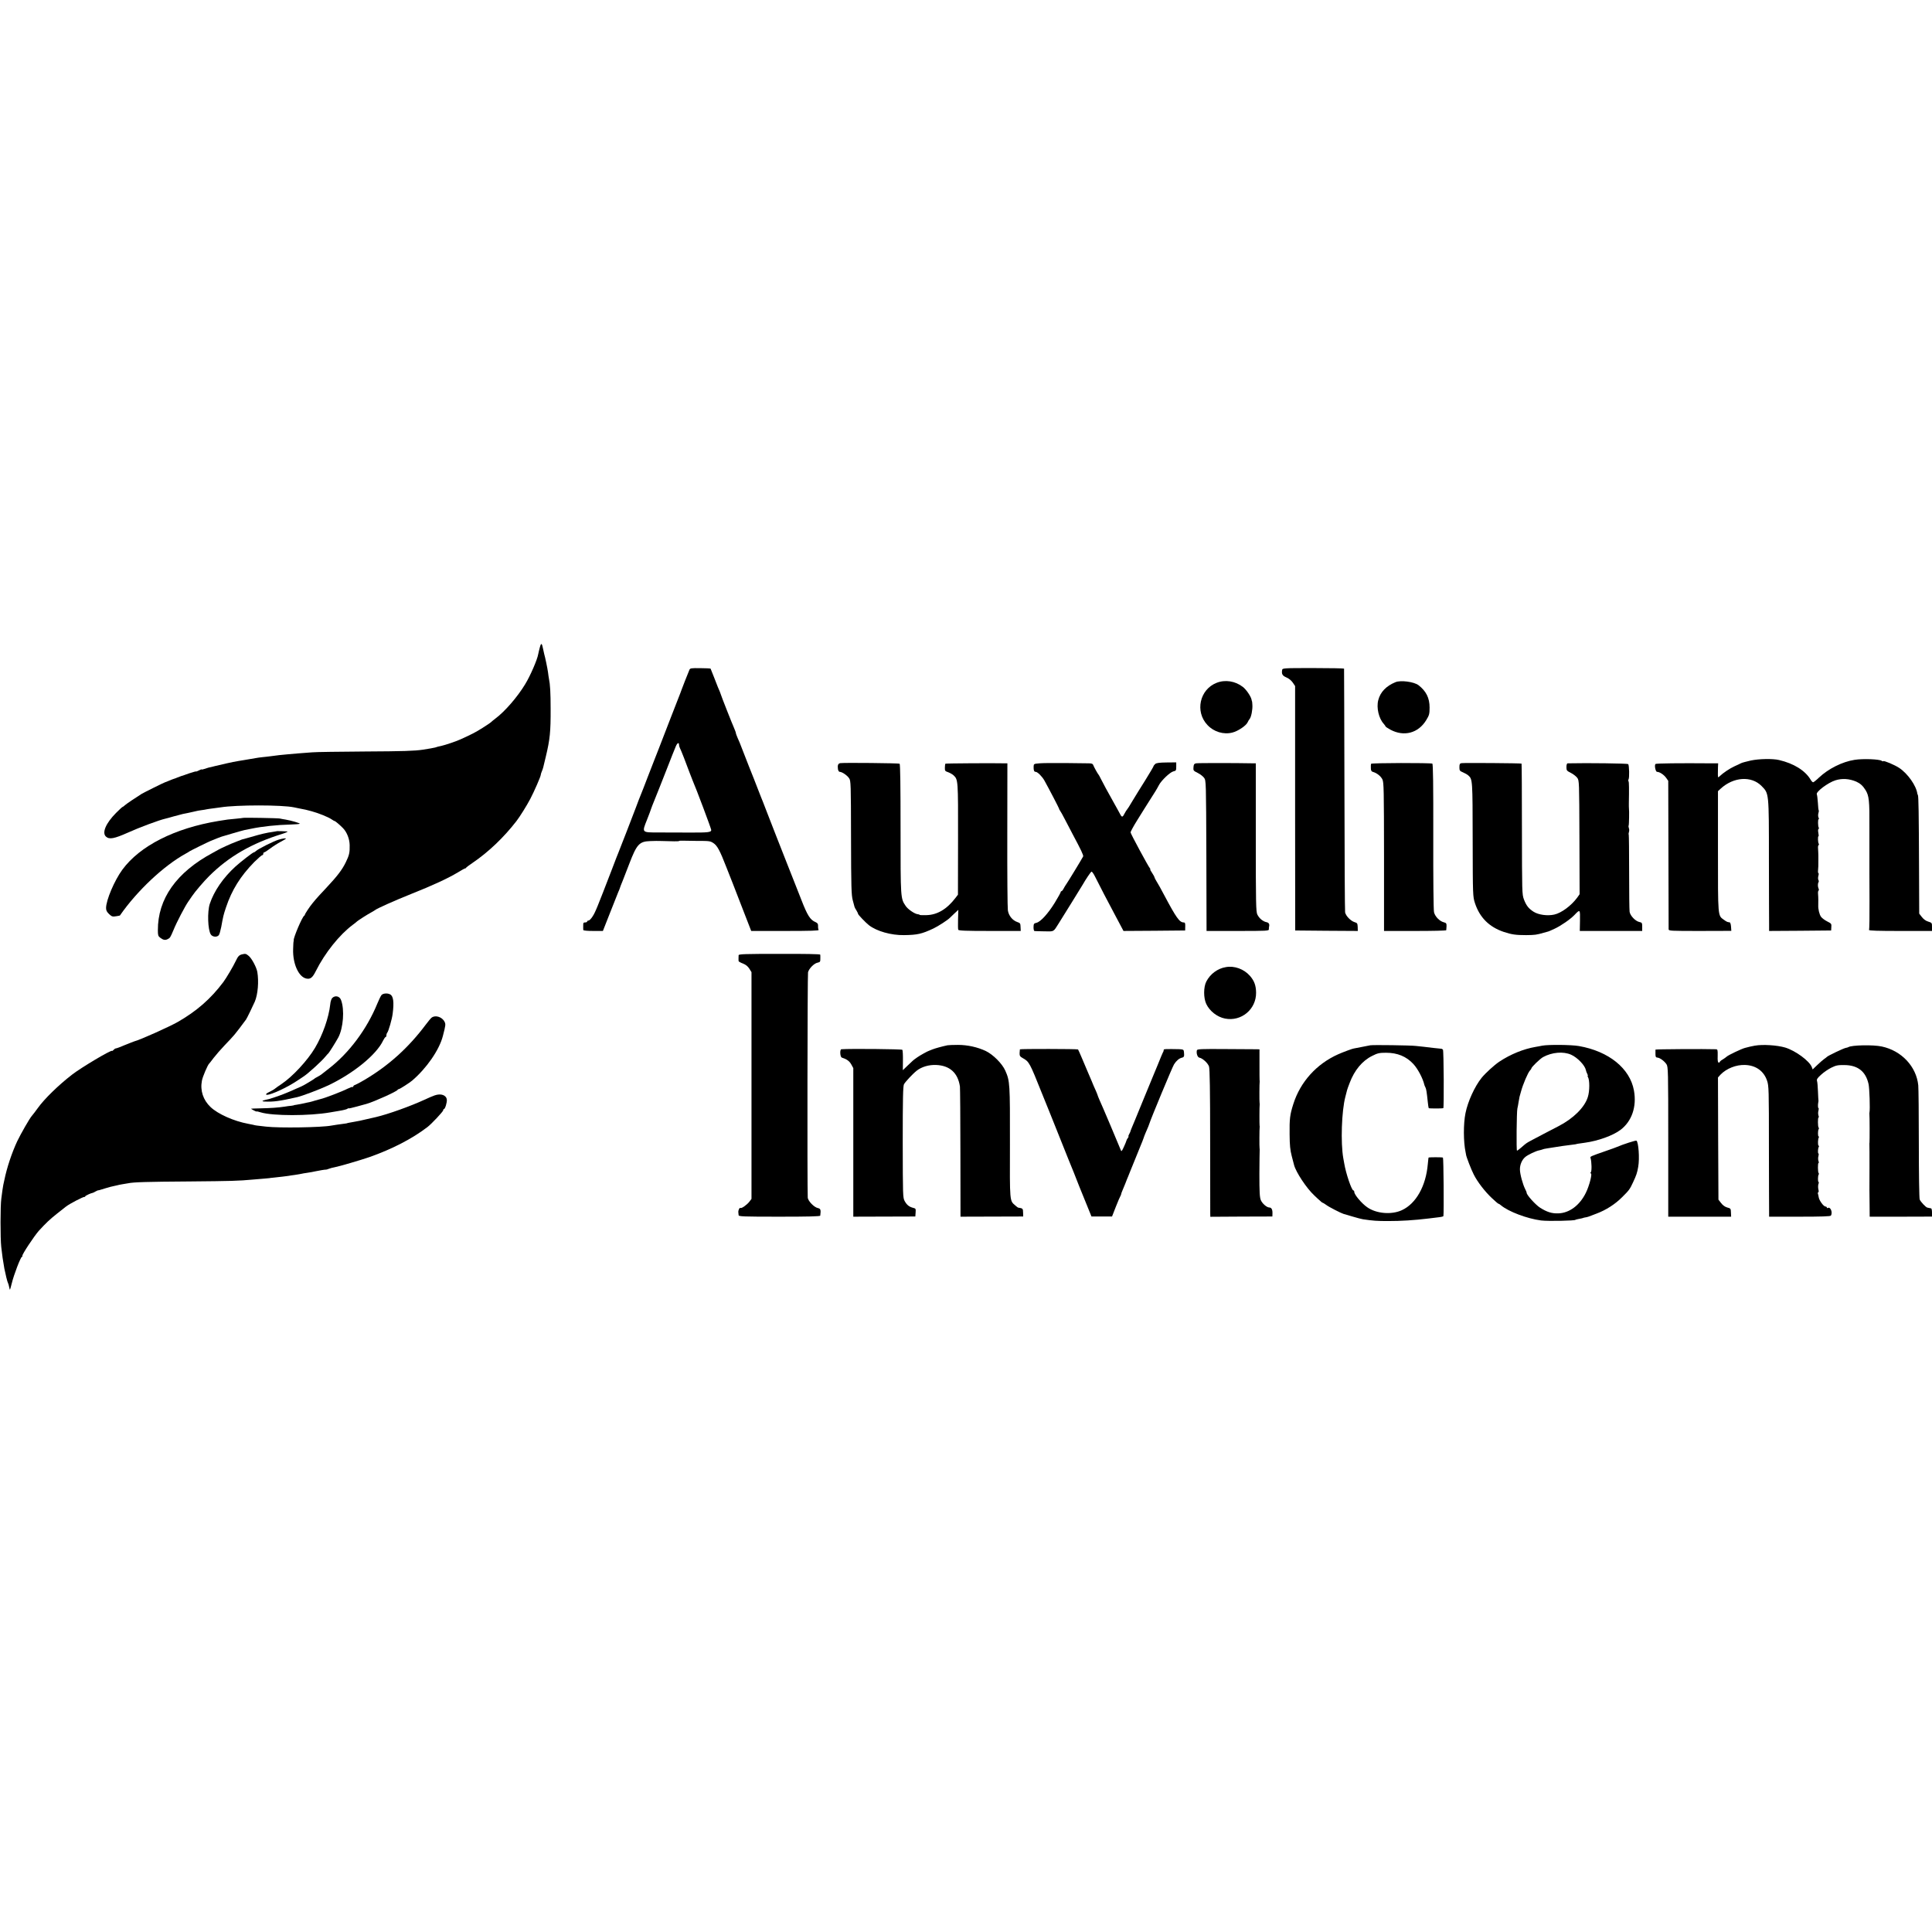
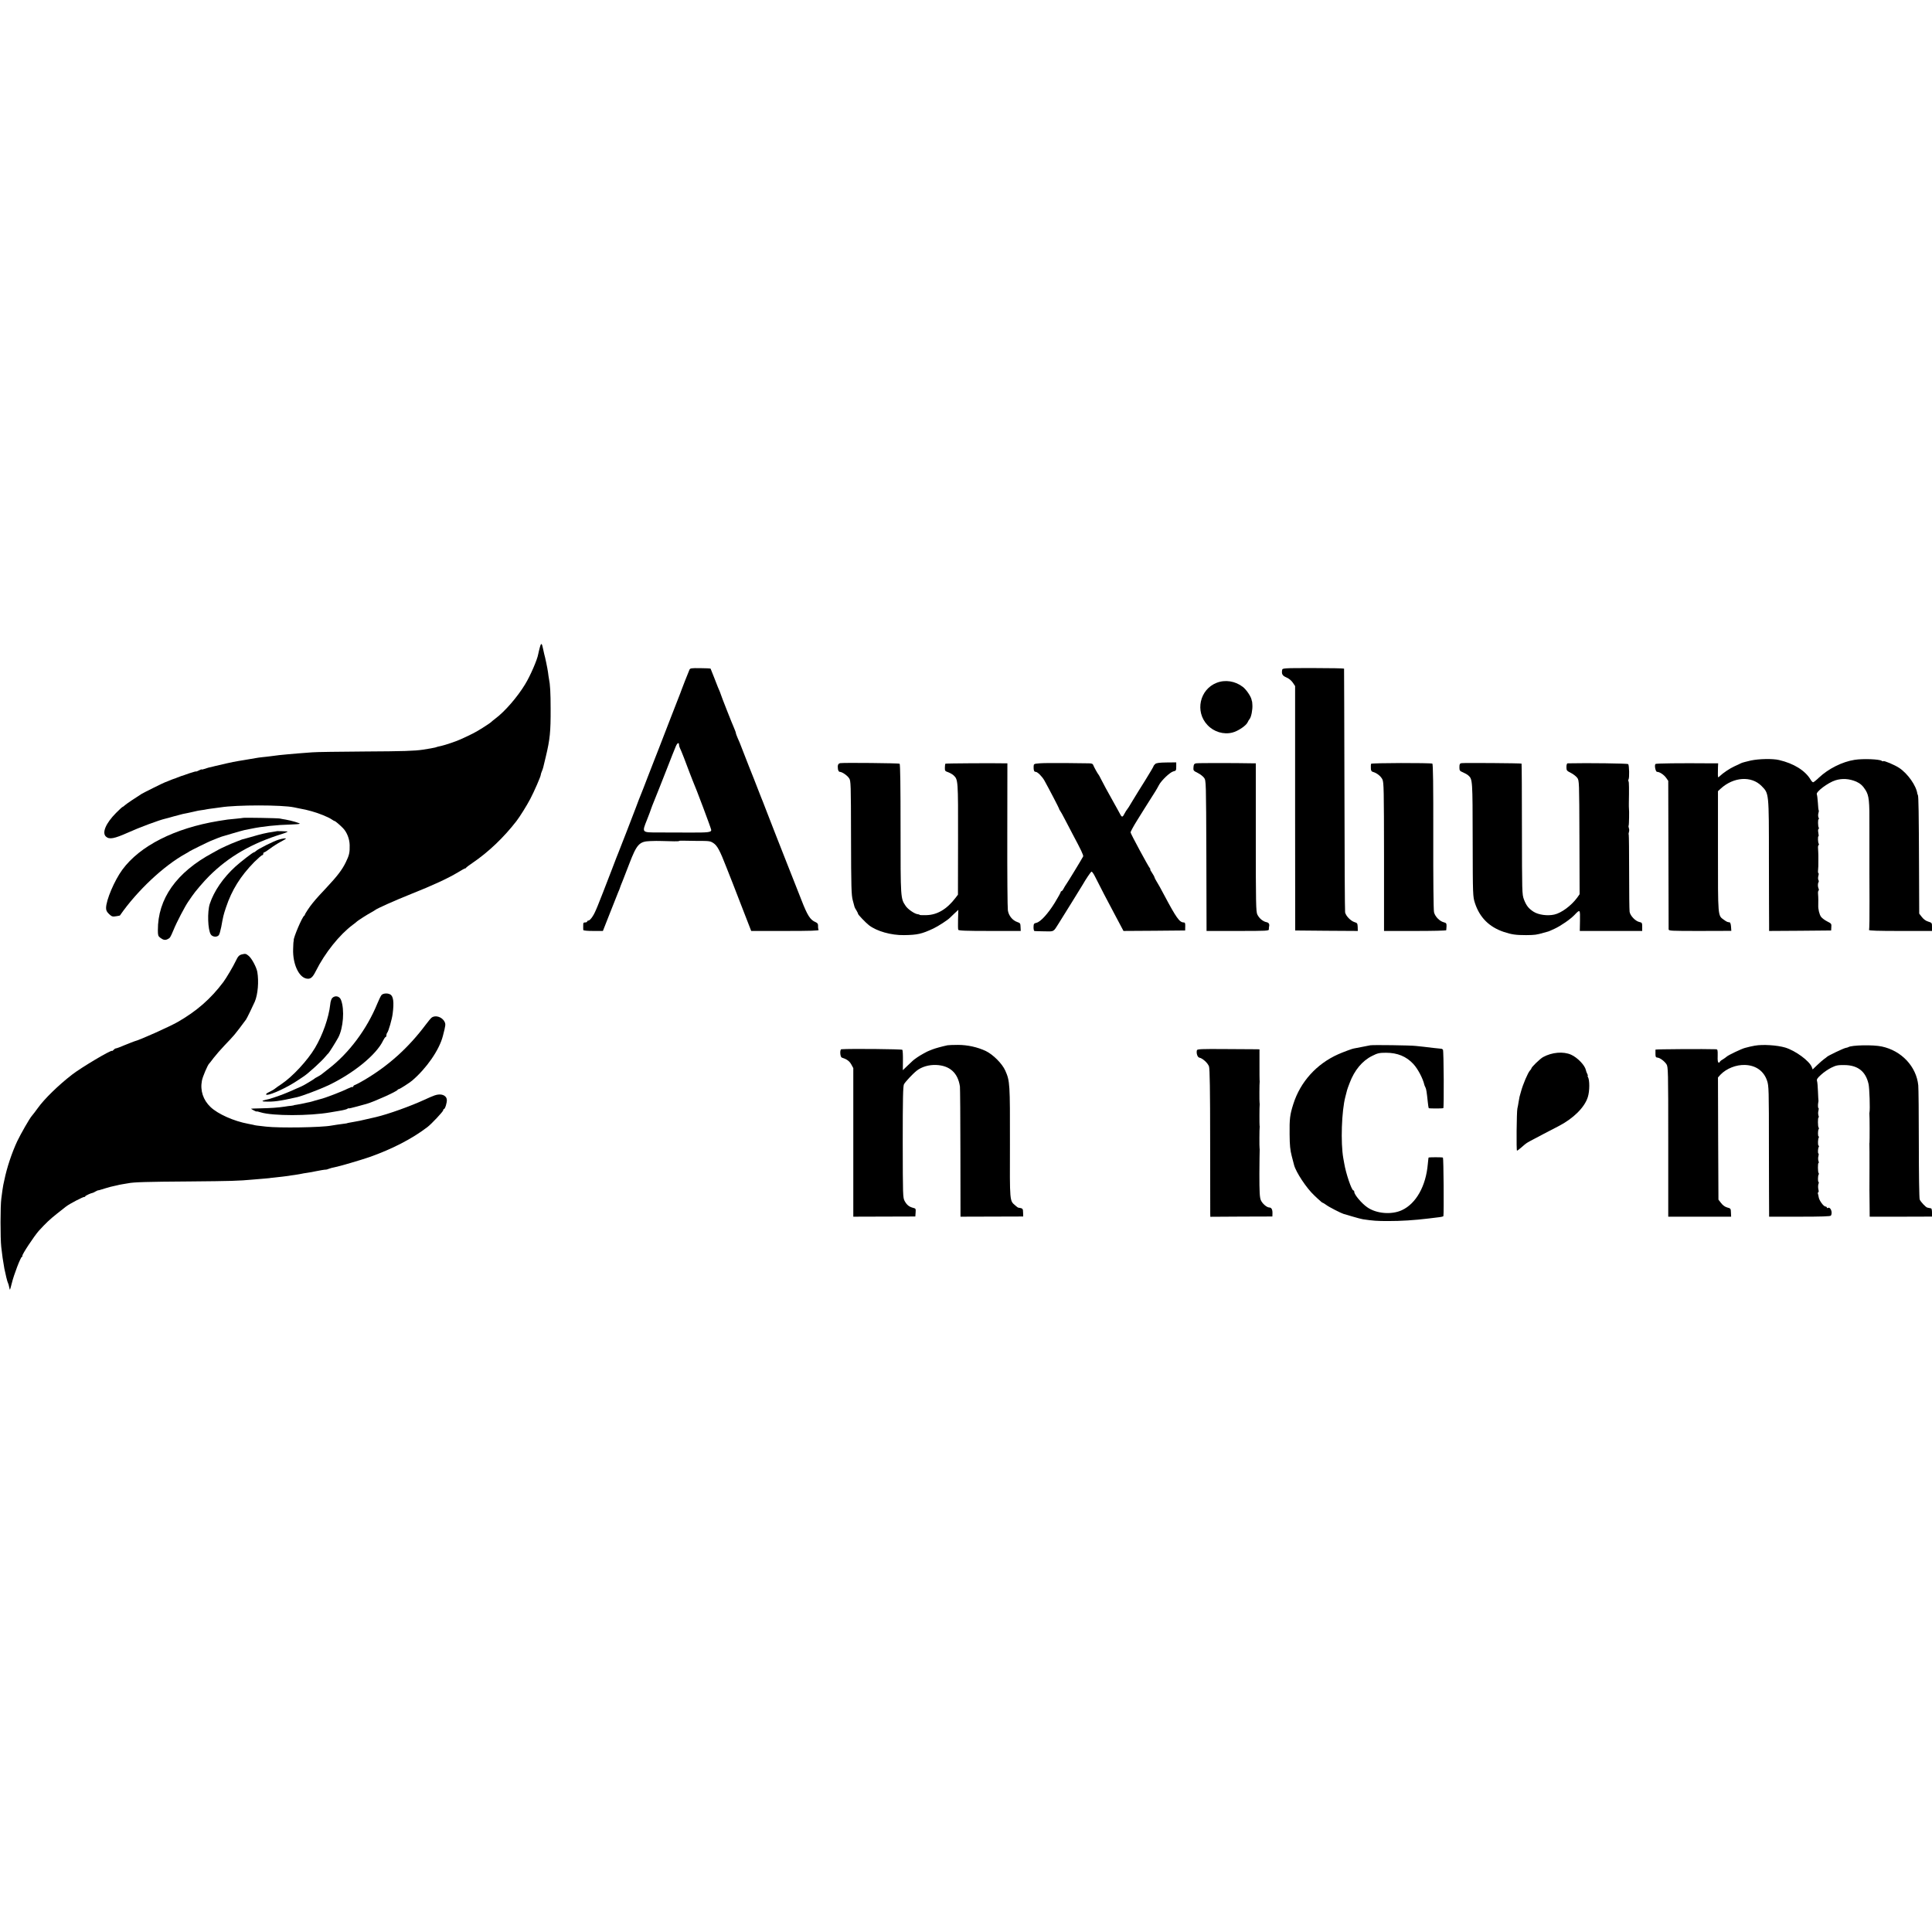
<svg xmlns="http://www.w3.org/2000/svg" version="1.0" width="2040pt" height="2040pt" viewBox="0 0 2040 2040" preserveAspectRatio="xMidYMid meet">
  <g transform="translate(0,2040) scale(0.1,-0.1)" fill="#000000" stroke="none">
    <path d="M5700 13564 c-7 -27 -15 -59 -17 -71 -9 -57 -84 -230 -138 -318 -81 -134 -214 -288 -315 -363 -19 -14 -39 -31 -45 -37 -5 -6 -46 -33 -90 -61 -74 -47 -118 -69 -235 -122 -46 -21 -157 -58 -200 -68 -34 -7 -42 -9 -65 -17 -11 -3 -69 -14 -130 -23 -89 -13 -206 -17 -605 -19 -272 -2 -526 -5 -565 -9 -38 -3 -104 -8 -145 -11 -41 -4 -93 -8 -115 -10 -44 -3 -130 -13 -185 -21 -19 -2 -55 -7 -80 -9 -25 -3 -54 -6 -65 -9 -11 -2 -40 -7 -65 -11 -25 -4 -54 -9 -65 -11 -10 -2 -35 -6 -55 -9 -20 -3 -47 -8 -60 -11 -14 -3 -43 -10 -65 -14 -67 -15 -78 -18 -125 -29 -25 -7 -55 -14 -67 -16 -12 -3 -34 -10 -48 -15 -14 -5 -25 -7 -25 -4 0 2 -13 -2 -30 -11 -16 -9 -30 -13 -30 -11 0 3 -33 -7 -73 -20 -39 -14 -76 -27 -82 -28 -5 -2 -23 -9 -40 -15 -16 -7 -34 -14 -40 -15 -5 -1 -27 -10 -49 -19 -21 -9 -40 -17 -43 -17 -5 0 -224 -108 -248 -123 -61 -38 -165 -108 -178 -121 -9 -9 -19 -16 -22 -16 -4 0 -35 -29 -70 -64 -108 -109 -151 -210 -106 -250 35 -32 87 -22 231 42 119 54 334 134 394 147 11 2 53 14 91 25 39 11 81 22 95 25 14 3 36 7 50 10 14 3 36 8 50 11 14 3 32 7 40 9 8 3 33 7 55 10 22 3 49 7 60 10 11 2 43 7 70 10 28 4 61 8 74 10 167 27 650 27 776 0 11 -3 32 -7 48 -10 66 -12 85 -17 137 -31 71 -19 178 -62 212 -86 14 -10 29 -18 32 -18 7 0 57 -43 88 -75 41 -42 69 -114 70 -179 2 -79 -5 -107 -41 -181 -39 -80 -89 -145 -204 -268 -53 -56 -104 -112 -114 -124 -10 -12 -25 -30 -33 -40 -29 -34 -84 -118 -81 -122 1 -2 -2 -7 -7 -10 -22 -14 -114 -231 -111 -259 1 -4 0 -9 -1 -12 -2 -3 -4 -40 -5 -83 -5 -154 59 -295 141 -310 42 -8 64 10 99 80 95 190 249 383 390 488 22 16 42 32 45 36 8 8 110 74 150 95 19 11 37 21 40 24 15 15 210 102 385 172 224 89 386 164 489 226 37 23 72 42 76 42 5 0 10 3 12 8 2 4 32 27 68 51 169 115 330 269 463 441 35 45 110 165 146 234 42 80 111 238 111 255 0 6 5 22 12 38 13 33 10 22 41 153 44 183 52 264 51 505 0 170 -5 258 -18 320 -2 11 -7 42 -10 69 -6 43 -31 162 -40 191 -1 6 -6 28 -11 50 -13 67 -21 71 -35 19z" />
    <path d="M7279 13326 c-19 -46 -81 -202 -83 -211 -2 -5 -7 -19 -11 -30 -13 -31 -181 -466 -227 -585 -22 -58 -44 -114 -49 -125 -5 -11 -36 -92 -70 -180 -33 -88 -67 -173 -74 -190 -7 -16 -30 -75 -50 -130 -21 -55 -43 -113 -50 -130 -7 -16 -18 -46 -25 -65 -7 -19 -19 -48 -25 -65 -7 -16 -27 -68 -45 -115 -18 -47 -36 -94 -41 -105 -5 -11 -34 -85 -64 -165 -165 -428 -178 -460 -208 -507 -15 -24 -34 -43 -42 -43 -8 0 -15 -4 -15 -10 0 -5 -9 -10 -20 -10 -21 0 -22 -3 -22 -45 0 -14 0 -29 1 -35 1 -6 43 -10 104 -10 l103 0 74 188 c40 103 80 203 88 222 9 19 17 40 18 45 1 6 14 39 29 75 14 36 46 118 71 183 78 203 105 232 219 236 39 2 90 2 115 1 117 -4 190 -5 190 0 0 3 24 4 52 3 29 -1 87 -2 128 -2 145 0 148 -1 184 -24 40 -27 67 -77 135 -252 34 -88 66 -169 71 -180 5 -11 32 -81 60 -155 29 -74 70 -181 92 -237 l40 -103 360 0 c267 0 357 3 352 11 -4 7 -7 25 -6 41 1 22 -5 32 -26 41 -57 24 -86 69 -151 237 -53 136 -63 161 -80 203 -5 12 -34 85 -64 162 -30 77 -84 214 -120 305 -36 91 -84 215 -107 275 -23 61 -48 124 -55 140 -7 17 -25 62 -39 100 -15 39 -30 79 -35 90 -10 23 -87 219 -126 320 -14 39 -35 89 -46 112 -10 24 -19 47 -19 53 0 6 -9 29 -19 53 -18 39 -135 336 -137 347 -1 7 -22 60 -34 85 -5 11 -23 58 -41 105 -18 47 -34 87 -36 90 -3 2 -52 5 -110 5 -97 1 -106 0 -114 -19z m-109 -792 c0 -8 4 -22 9 -32 11 -20 70 -171 101 -257 12 -33 28 -73 35 -90 32 -71 195 -505 195 -519 0 -24 -32 -28 -228 -27 -103 0 -251 1 -329 1 -179 0 -176 -3 -121 135 22 55 41 107 43 115 2 8 20 53 39 100 19 47 74 184 121 305 47 121 93 237 102 257 16 36 33 42 33 12z" />
    <path d="M13538 13325 c-7 -43 3 -60 45 -78 25 -10 52 -32 67 -54 l25 -37 0 -1290 1 -1291 330 -3 331 -2 -1 42 c-2 38 -5 43 -33 51 -40 12 -92 65 -100 103 -3 16 -6 601 -7 1299 -2 699 -3 1272 -4 1275 -1 3 -148 6 -327 6 -318 0 -324 -1 -327 -21z" />
    <path d="M12846 13190 c-179 -70 -230 -304 -97 -445 68 -73 171 -104 264 -80 57 14 141 70 159 105 6 14 17 32 24 40 16 21 31 97 28 145 -1 22 -3 40 -4 40 -1 0 -3 8 -5 18 -7 34 -55 106 -92 134 -80 62 -186 79 -277 43z" />
-     <path d="M14735 13197 c-98 -40 -160 -104 -182 -190 -21 -80 6 -194 58 -250 10 -12 19 -24 19 -27 0 -4 23 -19 50 -34 144 -78 296 -38 380 101 31 51 35 64 35 132 0 101 -36 173 -117 236 -47 36 -188 55 -243 32z" />
    <path d="M18488 12370 c-47 -11 -95 -23 -105 -29 -10 -5 -40 -20 -68 -32 -49 -22 -122 -71 -157 -105 -17 -17 -18 -16 -19 17 0 19 0 53 1 77 l2 42 -69 0 c-337 3 -587 0 -593 -7 -13 -14 1 -83 17 -83 26 0 71 -29 95 -62 l23 -33 2 -775 c1 -426 2 -783 2 -793 1 -16 22 -17 331 -17 l331 1 -3 44 c-2 27 -8 45 -15 46 -25 3 -28 4 -62 28 -63 45 -61 27 -61 724 l0 633 28 26 c136 125 324 138 432 29 79 -81 78 -62 78 -778 1 -345 1 -656 2 -691 l0 -62 327 2 328 3 2 36 c3 35 0 38 -44 60 -26 13 -55 35 -65 49 -17 23 -31 82 -29 120 1 36 1 87 -2 118 -2 18 0 35 5 38 4 3 5 13 0 22 -9 20 -9 53 0 67 4 6 3 17 -2 24 -4 8 -4 27 0 42 5 16 5 29 1 29 -4 0 -6 15 -4 33 3 29 3 44 3 102 0 11 0 36 0 55 0 19 -2 50 -3 68 -2 18 0 35 5 38 5 3 6 10 2 15 -9 14 -11 79 -3 79 4 0 3 16 -1 35 -4 20 -4 38 1 41 5 3 7 10 3 15 -9 16 -10 89 -1 89 4 0 4 7 -1 17 -5 9 -6 29 -2 44 5 15 6 29 4 32 -3 2 -7 39 -9 82 -3 42 -8 81 -11 87 -15 24 116 124 197 149 71 22 145 17 219 -14 42 -19 70 -44 98 -89 37 -60 43 -111 41 -393 0 -20 0 -461 0 -480 0 -5 1 -141 1 -302 1 -160 -1 -297 -5 -302 -4 -8 96 -11 329 -11 l336 0 0 43 c0 42 -1 44 -40 56 -25 7 -49 25 -67 48 l-28 36 -2 491 c-2 569 -5 747 -12 761 -3 6 -6 12 -6 15 -11 84 -102 213 -192 272 -48 32 -159 78 -167 71 -3 -3 -11 -2 -18 4 -24 17 -197 24 -285 10 -130 -20 -278 -94 -378 -189 -27 -26 -55 -48 -60 -48 -6 0 -18 12 -27 28 -57 96 -178 171 -333 207 -68 16 -211 13 -297 -5z" />
    <path d="M8873 12342 c-24 -4 -31 -22 -25 -64 3 -17 11 -28 19 -28 24 0 79 -37 99 -68 18 -25 19 -61 20 -627 1 -527 4 -607 18 -660 9 -33 18 -65 19 -71 2 -6 10 -23 20 -37 9 -15 17 -31 17 -36 0 -9 81 -94 116 -121 82 -63 233 -106 369 -104 142 2 187 12 311 70 49 23 154 91 174 113 3 3 24 24 47 45 l42 39 -3 -99 c-1 -54 -1 -105 2 -111 3 -10 79 -13 332 -13 l328 0 -2 42 c-1 37 -4 42 -34 52 -51 17 -92 68 -100 124 -4 26 -7 386 -6 800 l1 752 -21 0 c-126 3 -630 0 -634 -4 -2 -3 -5 -22 -5 -42 -1 -33 2 -37 35 -48 19 -7 45 -22 56 -32 49 -46 49 -49 48 -675 l-1 -586 -26 -34 c-91 -119 -193 -180 -308 -182 -39 -1 -71 0 -71 3 0 3 -9 6 -21 7 -31 3 -103 52 -126 87 -54 80 -54 75 -54 812 0 447 -3 685 -10 690 -10 6 -585 12 -626 6z" />
    <path d="M10975 12340 c-59 -5 -60 -6 -61 -35 -1 -40 5 -55 22 -55 19 0 67 -48 91 -90 48 -86 154 -290 155 -297 0 -4 4 -14 10 -21 6 -7 30 -50 53 -95 23 -45 60 -116 82 -157 87 -163 115 -221 110 -233 -5 -13 -171 -286 -184 -302 -4 -5 -14 -22 -22 -37 -8 -16 -18 -28 -23 -28 -4 0 -8 -4 -8 -9 0 -6 -28 -56 -62 -112 -71 -115 -151 -204 -195 -213 -26 -6 -29 -11 -30 -46 0 -23 4 -40 11 -41 6 -1 53 -2 105 -3 104 -2 92 -8 150 84 70 111 237 382 249 402 38 66 89 142 97 144 6 2 21 -20 36 -49 27 -56 164 -320 209 -402 15 -27 42 -78 60 -113 l33 -62 325 2 326 3 1 43 c1 34 -2 42 -17 42 -43 0 -78 49 -206 290 -30 58 -66 122 -79 142 -13 21 -23 41 -23 45 0 5 -11 25 -25 46 -14 20 -23 37 -19 37 3 0 1 6 -5 13 -20 25 -202 362 -203 377 -1 8 30 65 68 126 38 61 74 119 81 130 15 23 91 145 115 182 9 15 25 42 34 60 25 50 119 139 154 147 28 6 30 10 30 51 l0 44 -102 -1 c-78 -1 -107 -5 -120 -16 -10 -9 -18 -20 -18 -24 0 -4 -39 -70 -86 -146 -48 -76 -110 -176 -138 -223 -27 -47 -53 -87 -57 -90 -3 -3 -14 -19 -23 -37 -23 -46 -30 -46 -51 -5 -11 20 -37 69 -59 107 -65 115 -126 228 -144 265 -9 19 -19 37 -22 40 -9 9 -51 85 -57 103 -4 12 -16 17 -47 17 -22 1 -135 2 -251 3 -115 1 -237 0 -270 -3z" />
    <path d="M12629 12340 c-20 -4 -25 -12 -27 -41 -3 -34 -1 -38 44 -60 27 -13 57 -37 68 -52 21 -28 21 -40 24 -823 l2 -794 330 0 c307 0 329 1 328 18 0 9 0 22 2 27 7 27 -2 43 -28 48 -38 8 -76 40 -96 81 -14 30 -16 114 -16 815 l0 781 -22 0 c-206 4 -590 4 -609 0z" />
    <path d="M14477 12335 c-2 -5 -3 -26 -2 -45 0 -25 5 -35 20 -40 42 -11 85 -45 102 -80 15 -32 16 -105 17 -817 l0 -783 328 0 c180 0 328 3 329 8 1 4 2 22 3 41 1 31 -3 36 -30 43 -43 11 -91 60 -102 105 -6 22 -9 364 -8 802 1 547 -2 765 -10 768 -25 9 -644 8 -647 -2z" />
    <path d="M15433 12342 c-19 -3 -23 -10 -23 -43 0 -35 3 -40 37 -54 21 -9 46 -23 57 -33 45 -40 45 -47 46 -679 1 -596 2 -599 24 -669 50 -152 150 -252 304 -304 84 -28 129 -34 237 -34 93 1 108 3 185 25 25 7 47 13 50 14 3 0 31 13 64 28 67 31 167 100 211 146 59 62 60 61 58 -60 l-2 -109 330 0 329 0 0 44 c0 41 -2 45 -31 51 -41 9 -95 65 -102 107 -3 18 -5 207 -5 419 0 213 -2 390 -4 395 -3 5 -2 18 2 29 4 11 4 30 -1 41 -4 12 -5 24 -2 27 4 5 7 159 3 182 -1 6 -1 28 -1 50 3 155 2 225 -3 234 -4 6 -4 16 0 22 10 17 7 150 -4 161 -7 7 -422 13 -639 8 -8 0 -13 -15 -13 -39 0 -36 3 -40 47 -62 26 -13 56 -37 67 -52 21 -28 21 -41 23 -629 l2 -600 -26 -37 c-64 -86 -168 -162 -242 -178 -72 -16 -166 -3 -218 30 -53 34 -77 65 -102 130 -20 55 -20 71 -21 743 0 378 -2 689 -4 691 -4 5 -603 9 -633 5z" />
    <path d="M2567 11764 c-1 -1 -36 -5 -77 -9 -79 -7 -89 -8 -185 -24 -460 -76 -828 -262 -1013 -514 -83 -113 -172 -321 -172 -405 0 -25 8 -41 32 -64 28 -26 37 -29 72 -23 22 3 41 7 42 8 181 261 462 525 694 653 19 10 37 21 40 24 5 5 189 96 225 111 59 24 102 41 115 45 8 2 60 17 115 34 55 16 111 32 125 35 14 2 45 9 70 14 120 25 271 41 422 45 48 1 90 5 93 8 6 6 -91 34 -149 44 -21 3 -48 8 -60 11 -20 5 -384 11 -389 7z" />
    <path d="M2927 11624 c-1 -1 -22 -4 -47 -8 -60 -8 -127 -23 -230 -54 -47 -13 -89 -25 -95 -26 -5 -2 -27 -10 -49 -19 -21 -9 -40 -17 -42 -17 -6 0 -138 -60 -154 -70 -8 -5 -37 -21 -65 -36 -382 -205 -580 -485 -578 -818 0 -50 3 -61 24 -77 33 -25 53 -29 80 -15 25 12 28 18 61 96 34 84 122 251 154 297 16 22 36 51 44 64 28 42 123 154 179 209 207 206 448 345 771 445 42 13 65 25 53 26 -32 2 -104 4 -106 3z" />
    <path d="M2942 11534 c-51 -15 -217 -98 -238 -119 -9 -8 -19 -15 -24 -15 -10 0 -139 -100 -193 -149 -131 -119 -227 -260 -272 -395 -27 -84 -21 -274 11 -323 17 -27 65 -31 84 -8 7 8 18 47 26 87 21 115 23 125 50 206 62 186 154 332 299 480 40 39 77 72 84 72 6 0 11 7 11 15 0 8 4 15 10 15 5 0 33 18 62 40 29 22 79 54 111 71 31 16 57 32 57 34 0 6 -33 2 -78 -11z" />
    <path d="M2555 10323 c-30 -8 -42 -20 -66 -71 -25 -54 -103 -185 -131 -222 -133 -177 -283 -308 -483 -422 -88 -50 -402 -191 -455 -203 -8 -2 -53 -20 -100 -39 -46 -20 -89 -36 -96 -36 -6 0 -17 -7 -24 -15 -7 -9 -15 -14 -17 -11 -11 11 -327 -177 -422 -251 -144 -111 -294 -258 -361 -352 -28 -39 -50 -67 -65 -85 -23 -26 -115 -187 -153 -266 -57 -122 -110 -281 -136 -410 -3 -14 -8 -36 -11 -50 -3 -14 -7 -38 -9 -55 -2 -16 -8 -57 -12 -90 -11 -76 -11 -418 -1 -510 13 -112 14 -118 33 -230 10 -52 32 -144 39 -154 3 -6 9 -24 11 -38 3 -15 7 -29 8 -31 2 -2 11 30 21 70 21 88 94 278 107 278 5 0 7 4 4 9 -7 11 125 210 174 265 76 83 115 120 193 182 45 36 87 69 94 74 35 28 183 105 195 102 5 -1 8 2 8 6 0 6 59 34 80 37 3 0 16 7 30 15 14 7 26 13 27 12 3 -2 4 -1 83 23 30 9 66 19 80 21 14 3 32 7 40 9 8 3 32 7 54 11 21 3 48 8 60 10 56 12 199 16 641 19 456 4 522 6 675 20 36 3 90 8 120 10 30 2 55 5 55 5 0 1 18 3 40 5 68 7 142 16 161 19 11 2 41 7 67 10 27 4 59 10 70 12 12 3 36 7 52 9 36 5 73 12 100 18 31 7 104 19 107 17 2 -1 16 3 31 9 15 6 42 13 60 16 49 9 271 74 367 107 241 85 452 194 614 318 42 32 166 164 166 177 0 7 4 13 8 13 12 0 33 70 30 98 -5 49 -62 69 -128 46 -19 -6 -69 -28 -110 -47 -148 -68 -379 -151 -510 -182 -103 -24 -152 -35 -171 -39 -13 -2 -40 -7 -59 -11 -19 -3 -44 -8 -55 -10 -11 -2 -20 -4 -20 -5 0 -1 -13 -3 -30 -5 -43 -5 -113 -16 -136 -20 -103 -20 -551 -27 -689 -11 -41 5 -84 10 -95 11 -11 1 -31 5 -45 9 -14 3 -36 8 -50 10 -152 28 -319 103 -397 177 -78 74 -111 174 -91 278 7 41 62 169 77 181 3 3 25 30 47 60 23 30 76 91 117 134 104 109 101 104 225 271 8 10 78 155 93 190 32 77 43 211 26 312 -9 50 -58 142 -90 169 -29 24 -35 26 -72 17z" />
-     <path d="M7799 10314 c-1 -8 -1 -23 -1 -34 0 -11 0 -24 1 -29 1 -4 21 -16 46 -25 30 -12 51 -29 67 -54 l23 -37 0 -1197 0 -1197 -21 -28 c-25 -33 -83 -75 -95 -68 -10 7 -25 -24 -23 -45 1 -8 2 -22 3 -31 1 -14 46 -16 431 -16 303 0 430 3 431 11 8 62 4 74 -25 80 -40 8 -106 76 -107 112 -6 134 -3 2356 3 2378 10 39 64 94 100 101 29 7 30 8 30 50 0 14 0 29 -1 35 -1 6 -164 9 -431 8 -359 0 -430 -2 -431 -14z" />
-     <path d="M12943 10188 c-86 -14 -164 -72 -205 -151 -31 -59 -31 -174 -1 -238 36 -76 116 -138 198 -154 172 -34 330 98 328 274 -1 75 -19 124 -64 176 -64 73 -165 110 -256 93z" />
    <path d="M4028 9893 c-8 -10 -27 -49 -43 -88 -111 -272 -300 -525 -515 -690 -36 -28 -67 -52 -70 -55 -7 -7 -43 -29 -60 -37 -8 -4 -17 -9 -20 -13 -5 -6 -129 -80 -135 -80 -2 0 -36 -15 -77 -34 -77 -35 -156 -66 -223 -87 -43 -14 -47 -15 -84 -23 -34 -8 -39 -16 -10 -17 97 -5 159 4 346 46 56 13 238 82 328 124 267 127 510 324 581 475 10 20 21 36 26 36 4 0 8 8 8 18 0 10 4 22 9 28 13 14 50 142 57 199 16 122 8 187 -26 205 -29 16 -75 12 -92 -7z" />
    <path d="M3508 9862 c-9 -9 -19 -39 -21 -67 -15 -140 -80 -324 -161 -460 -79 -133 -237 -303 -353 -381 -32 -21 -60 -41 -63 -44 -10 -10 -46 -31 -72 -43 -27 -11 -38 -27 -19 -27 46 0 214 78 318 148 31 20 63 42 71 47 48 32 190 161 225 205 16 19 32 37 36 40 7 6 78 119 103 165 53 100 68 295 29 396 -15 41 -62 52 -93 21z" />
    <path d="M4558 9655 c-8 -5 -36 -39 -63 -75 -183 -244 -393 -433 -647 -583 -42 -25 -86 -48 -97 -52 -12 -3 -21 -11 -21 -17 0 -6 -3 -9 -6 -5 -3 3 -28 -6 -55 -19 -54 -28 -245 -101 -281 -108 -13 -3 -39 -10 -58 -16 -19 -6 -46 -14 -60 -17 -14 -2 -29 -6 -35 -7 -27 -7 -92 -20 -110 -22 -11 -1 -20 -3 -20 -4 0 -1 -13 -4 -30 -6 -16 -1 -47 -5 -69 -9 -73 -11 -152 -16 -253 -18 -57 -1 -103 -3 -103 -4 0 -1 14 -9 30 -18 17 -9 30 -14 30 -11 0 2 20 -2 45 -10 127 -38 510 -38 730 0 17 3 62 10 100 17 39 6 76 16 83 21 6 6 12 8 12 5 0 -3 39 5 88 19 48 13 94 26 102 28 76 21 322 132 328 148 2 4 8 8 13 8 10 0 111 65 141 90 152 130 286 323 324 470 30 115 31 125 18 151 -25 51 -97 74 -136 44z" />
    <path d="M10005 9363 c-57 -12 -133 -33 -160 -44 -16 -7 -32 -13 -35 -14 -13 -3 -98 -50 -124 -69 -41 -28 -47 -34 -104 -89 l-49 -47 1 102 c1 57 -2 108 -6 113 -5 8 -555 13 -644 6 -18 -2 -14 -82 5 -88 52 -17 79 -36 99 -71 l22 -40 0 -784 0 -785 328 1 327 1 3 42 c3 39 1 43 -25 49 -43 11 -67 30 -90 71 -20 37 -20 51 -21 623 0 462 3 590 13 611 14 26 92 110 135 144 53 41 128 63 205 60 144 -6 230 -84 251 -228 2 -18 5 -334 5 -703 l1 -671 331 1 331 1 -1 38 c-1 47 -2 48 -53 56 -3 1 -17 11 -31 24 -58 50 -57 32 -55 647 1 639 0 664 -49 775 -33 75 -130 171 -207 208 -88 41 -192 64 -293 64 -49 0 -99 -2 -110 -4z" />
    <path d="M14470 9363 c-14 -2 -58 -11 -97 -19 -40 -8 -75 -15 -78 -15 -8 1 -116 -39 -165 -61 -229 -102 -400 -292 -474 -526 -36 -114 -41 -155 -39 -322 1 -113 6 -163 22 -225 12 -44 23 -87 25 -96 19 -75 132 -246 213 -321 25 -24 54 -51 65 -60 10 -10 21 -18 25 -18 3 0 20 -11 37 -23 27 -21 154 -86 181 -94 6 -1 48 -14 95 -28 47 -14 96 -27 110 -29 106 -16 151 -19 265 -19 142 0 271 8 430 27 22 3 66 8 98 12 31 3 57 9 58 13 6 36 2 614 -5 618 -8 5 -148 5 -152 0 -1 -1 -4 -33 -8 -71 -20 -230 -124 -415 -273 -484 -110 -51 -271 -37 -367 31 -59 41 -136 133 -136 161 0 9 -4 16 -9 16 -19 0 -80 181 -97 285 -3 17 -7 41 -10 55 -29 164 -18 500 22 650 8 30 16 62 18 70 2 8 14 42 27 75 50 134 134 235 238 286 57 29 76 33 146 33 120 0 214 -38 289 -119 47 -51 100 -151 116 -220 1 -5 6 -17 11 -26 9 -17 14 -49 25 -154 3 -33 8 -63 10 -66 2 -4 134 -5 154 0 8 2 5 609 -4 618 -4 4 -11 8 -14 9 -18 1 -152 16 -187 21 -22 3 -60 7 -85 9 -60 7 -448 12 -480 7z" />
-     <path d="M16285 9359 c-22 -5 -53 -10 -70 -13 -129 -22 -266 -78 -385 -157 -53 -36 -144 -119 -185 -169 -74 -92 -146 -250 -171 -374 -23 -114 -22 -303 1 -411 2 -11 4 -23 5 -27 1 -19 55 -159 81 -209 38 -77 119 -182 193 -251 34 -32 64 -58 68 -58 4 0 16 -7 27 -17 78 -66 276 -141 424 -160 73 -9 362 -3 362 7 0 1 11 4 25 7 38 7 55 11 58 13 1 2 10 3 20 5 9 1 26 5 37 9 11 5 49 19 84 32 97 36 196 99 269 173 74 73 81 83 115 156 35 74 45 104 55 165 16 89 3 262 -19 276 -8 4 -142 -39 -204 -66 -11 -5 -60 -23 -110 -40 -181 -63 -176 -61 -170 -79 11 -37 14 -135 3 -148 -6 -8 -7 -13 0 -13 17 0 -16 -131 -53 -205 -65 -133 -175 -214 -292 -217 -68 -2 -118 14 -190 59 -48 30 -143 135 -143 158 0 6 -7 23 -15 38 -26 51 -56 161 -56 208 -1 50 21 102 55 131 25 23 115 66 151 72 13 3 28 7 32 9 5 3 26 8 48 11 22 4 54 9 70 11 77 13 104 16 220 31 11 1 20 3 20 4 0 1 11 3 90 14 139 19 295 75 375 135 120 90 174 245 143 416 -42 234 -266 415 -582 470 -81 14 -321 16 -386 4z m305 -96 c67 -30 145 -112 155 -161 2 -12 9 -30 15 -41 6 -12 8 -21 5 -21 -4 0 -3 -6 2 -12 19 -31 19 -149 -1 -211 -33 -109 -153 -228 -311 -309 -61 -31 -261 -136 -294 -154 -44 -24 -47 -26 -96 -69 -22 -19 -43 -35 -47 -35 -8 0 -4 412 4 445 3 11 9 43 13 70 5 28 9 52 10 55 1 3 7 25 14 50 22 83 75 205 97 228 8 7 14 17 14 21 0 13 91 101 123 119 95 52 215 62 297 25z" />
+     <path d="M16285 9359 z m305 -96 c67 -30 145 -112 155 -161 2 -12 9 -30 15 -41 6 -12 8 -21 5 -21 -4 0 -3 -6 2 -12 19 -31 19 -149 -1 -211 -33 -109 -153 -228 -311 -309 -61 -31 -261 -136 -294 -154 -44 -24 -47 -26 -96 -69 -22 -19 -43 -35 -47 -35 -8 0 -4 412 4 445 3 11 9 43 13 70 5 28 9 52 10 55 1 3 7 25 14 50 22 83 75 205 97 228 8 7 14 17 14 21 0 13 91 101 123 119 95 52 215 62 297 25z" />
    <path d="M18530 9359 c-46 -9 -53 -10 -105 -24 -38 -10 -176 -76 -193 -92 -7 -7 -26 -20 -42 -30 -17 -9 -30 -21 -30 -25 0 -4 -6 -8 -12 -8 -9 0 -13 20 -11 70 1 65 0 70 -20 71 -110 4 -637 1 -637 -4 0 -4 0 -24 0 -45 0 -31 4 -38 20 -39 27 -2 73 -36 96 -70 18 -27 19 -61 19 -819 l0 -791 332 0 332 0 -2 44 c-1 41 -3 44 -39 53 -24 7 -47 23 -65 47 l-28 36 -3 645 -2 645 27 30 c63 65 166 106 260 102 113 -4 197 -64 231 -165 19 -54 20 -93 20 -706 1 -357 1 -667 2 -690 l0 -41 323 0 c222 0 324 3 329 11 22 32 -4 98 -32 81 -5 -3 -10 -1 -10 4 0 6 -7 11 -14 11 -20 0 -66 62 -72 97 -2 15 -7 34 -9 41 -2 6 0 12 4 12 5 0 6 15 1 33 -4 18 -3 43 1 55 5 12 5 22 1 22 -8 0 -8 63 1 77 4 6 4 13 0 16 -9 9 -10 107 -1 107 4 0 4 10 -1 22 -4 13 -5 35 0 50 4 16 4 28 0 28 -8 0 -6 54 3 69 4 5 3 12 -2 15 -9 5 -7 70 3 86 3 6 3 10 -2 10 -9 0 -9 62 0 77 4 6 4 13 0 16 -9 9 -10 107 -1 107 4 0 4 10 -1 22 -4 13 -5 35 0 50 4 16 4 28 0 28 -6 0 -7 37 -1 65 1 6 2 12 1 15 -1 3 -3 46 -5 95 -2 50 -6 100 -10 111 -5 17 3 31 44 67 28 26 77 59 108 74 49 24 69 28 137 27 142 -1 225 -67 255 -200 10 -41 17 -267 10 -299 -1 -5 -2 -14 -1 -20 3 -14 3 -288 1 -300 -1 -5 -2 -14 -1 -20 1 -5 1 -116 1 -245 -1 -276 -1 -225 1 -386 l1 -131 329 0 329 1 0 43 c0 24 -4 44 -10 44 -5 1 -14 3 -20 4 -5 1 -14 3 -19 4 -15 2 -72 62 -81 86 -5 12 -9 277 -9 587 0 309 -3 588 -6 618 -20 199 -177 366 -385 410 -91 20 -317 15 -352 -6 -4 -3 -18 -7 -30 -9 -25 -5 -190 -84 -198 -95 -3 -3 -16 -14 -30 -23 -14 -10 -46 -38 -72 -63 l-48 -46 -9 24 c-25 66 -173 174 -281 207 -85 25 -237 35 -320 20z" />
-     <path d="M10769 9320 c-1 -3 -2 -20 -3 -39 -1 -29 4 -37 34 -54 67 -37 72 -47 202 -372 44 -110 85 -211 91 -225 6 -14 11 -27 12 -30 1 -3 7 -18 14 -35 7 -16 44 -109 82 -205 38 -96 74 -184 78 -195 5 -11 31 -76 59 -145 27 -69 52 -132 55 -140 3 -8 35 -85 69 -170 l63 -155 109 0 108 0 41 105 c23 58 44 107 47 110 3 3 6 12 8 20 1 8 7 24 12 35 5 11 19 45 31 75 11 30 26 66 32 80 6 14 11 27 12 30 1 3 5 14 10 25 5 11 33 81 63 155 30 74 59 146 65 160 5 14 11 30 13 35 1 6 10 28 19 50 27 61 38 89 41 100 15 50 243 599 261 627 23 37 55 64 83 70 22 5 26 14 22 53 -5 39 6 36 -132 38 -44 1 -81 -1 -81 -5 -3 -20 -5 -24 -11 -33 -3 -5 -27 -62 -52 -125 -26 -63 -52 -126 -58 -140 -15 -35 -19 -44 -103 -250 -41 -102 -79 -194 -84 -205 -25 -58 -46 -110 -46 -115 -1 -3 -6 -15 -13 -27 -7 -13 -10 -23 -6 -23 3 0 0 -7 -7 -16 -7 -9 -14 -21 -15 -28 -1 -6 -13 -36 -27 -66 -21 -46 -26 -52 -32 -35 -15 39 -206 491 -226 532 -10 24 -19 45 -19 48 0 3 -9 24 -19 48 -11 23 -32 71 -46 107 -15 36 -35 83 -45 105 -9 22 -34 81 -55 130 -21 50 -40 92 -42 94 -4 6 -613 7 -614 1z" />
    <path d="M12638 9310 c-8 -33 7 -75 27 -78 33 -6 89 -57 101 -93 8 -24 12 -252 12 -779 0 -410 1 -759 1 -776 l1 -32 328 2 327 1 1 35 c1 39 -11 60 -33 60 -27 0 -75 42 -90 78 -12 29 -15 86 -15 276 1 133 2 246 3 251 1 6 0 15 -1 20 -3 12 -2 211 1 223 1 4 1 11 -1 17 -2 11 -2 206 1 220 1 6 0 15 -1 20 -3 12 -2 211 1 223 1 4 0 11 -1 17 -1 5 -1 81 -1 167 l0 158 -27 1 c-15 0 -163 1 -329 2 -261 2 -302 0 -305 -13z" />
  </g>
</svg>